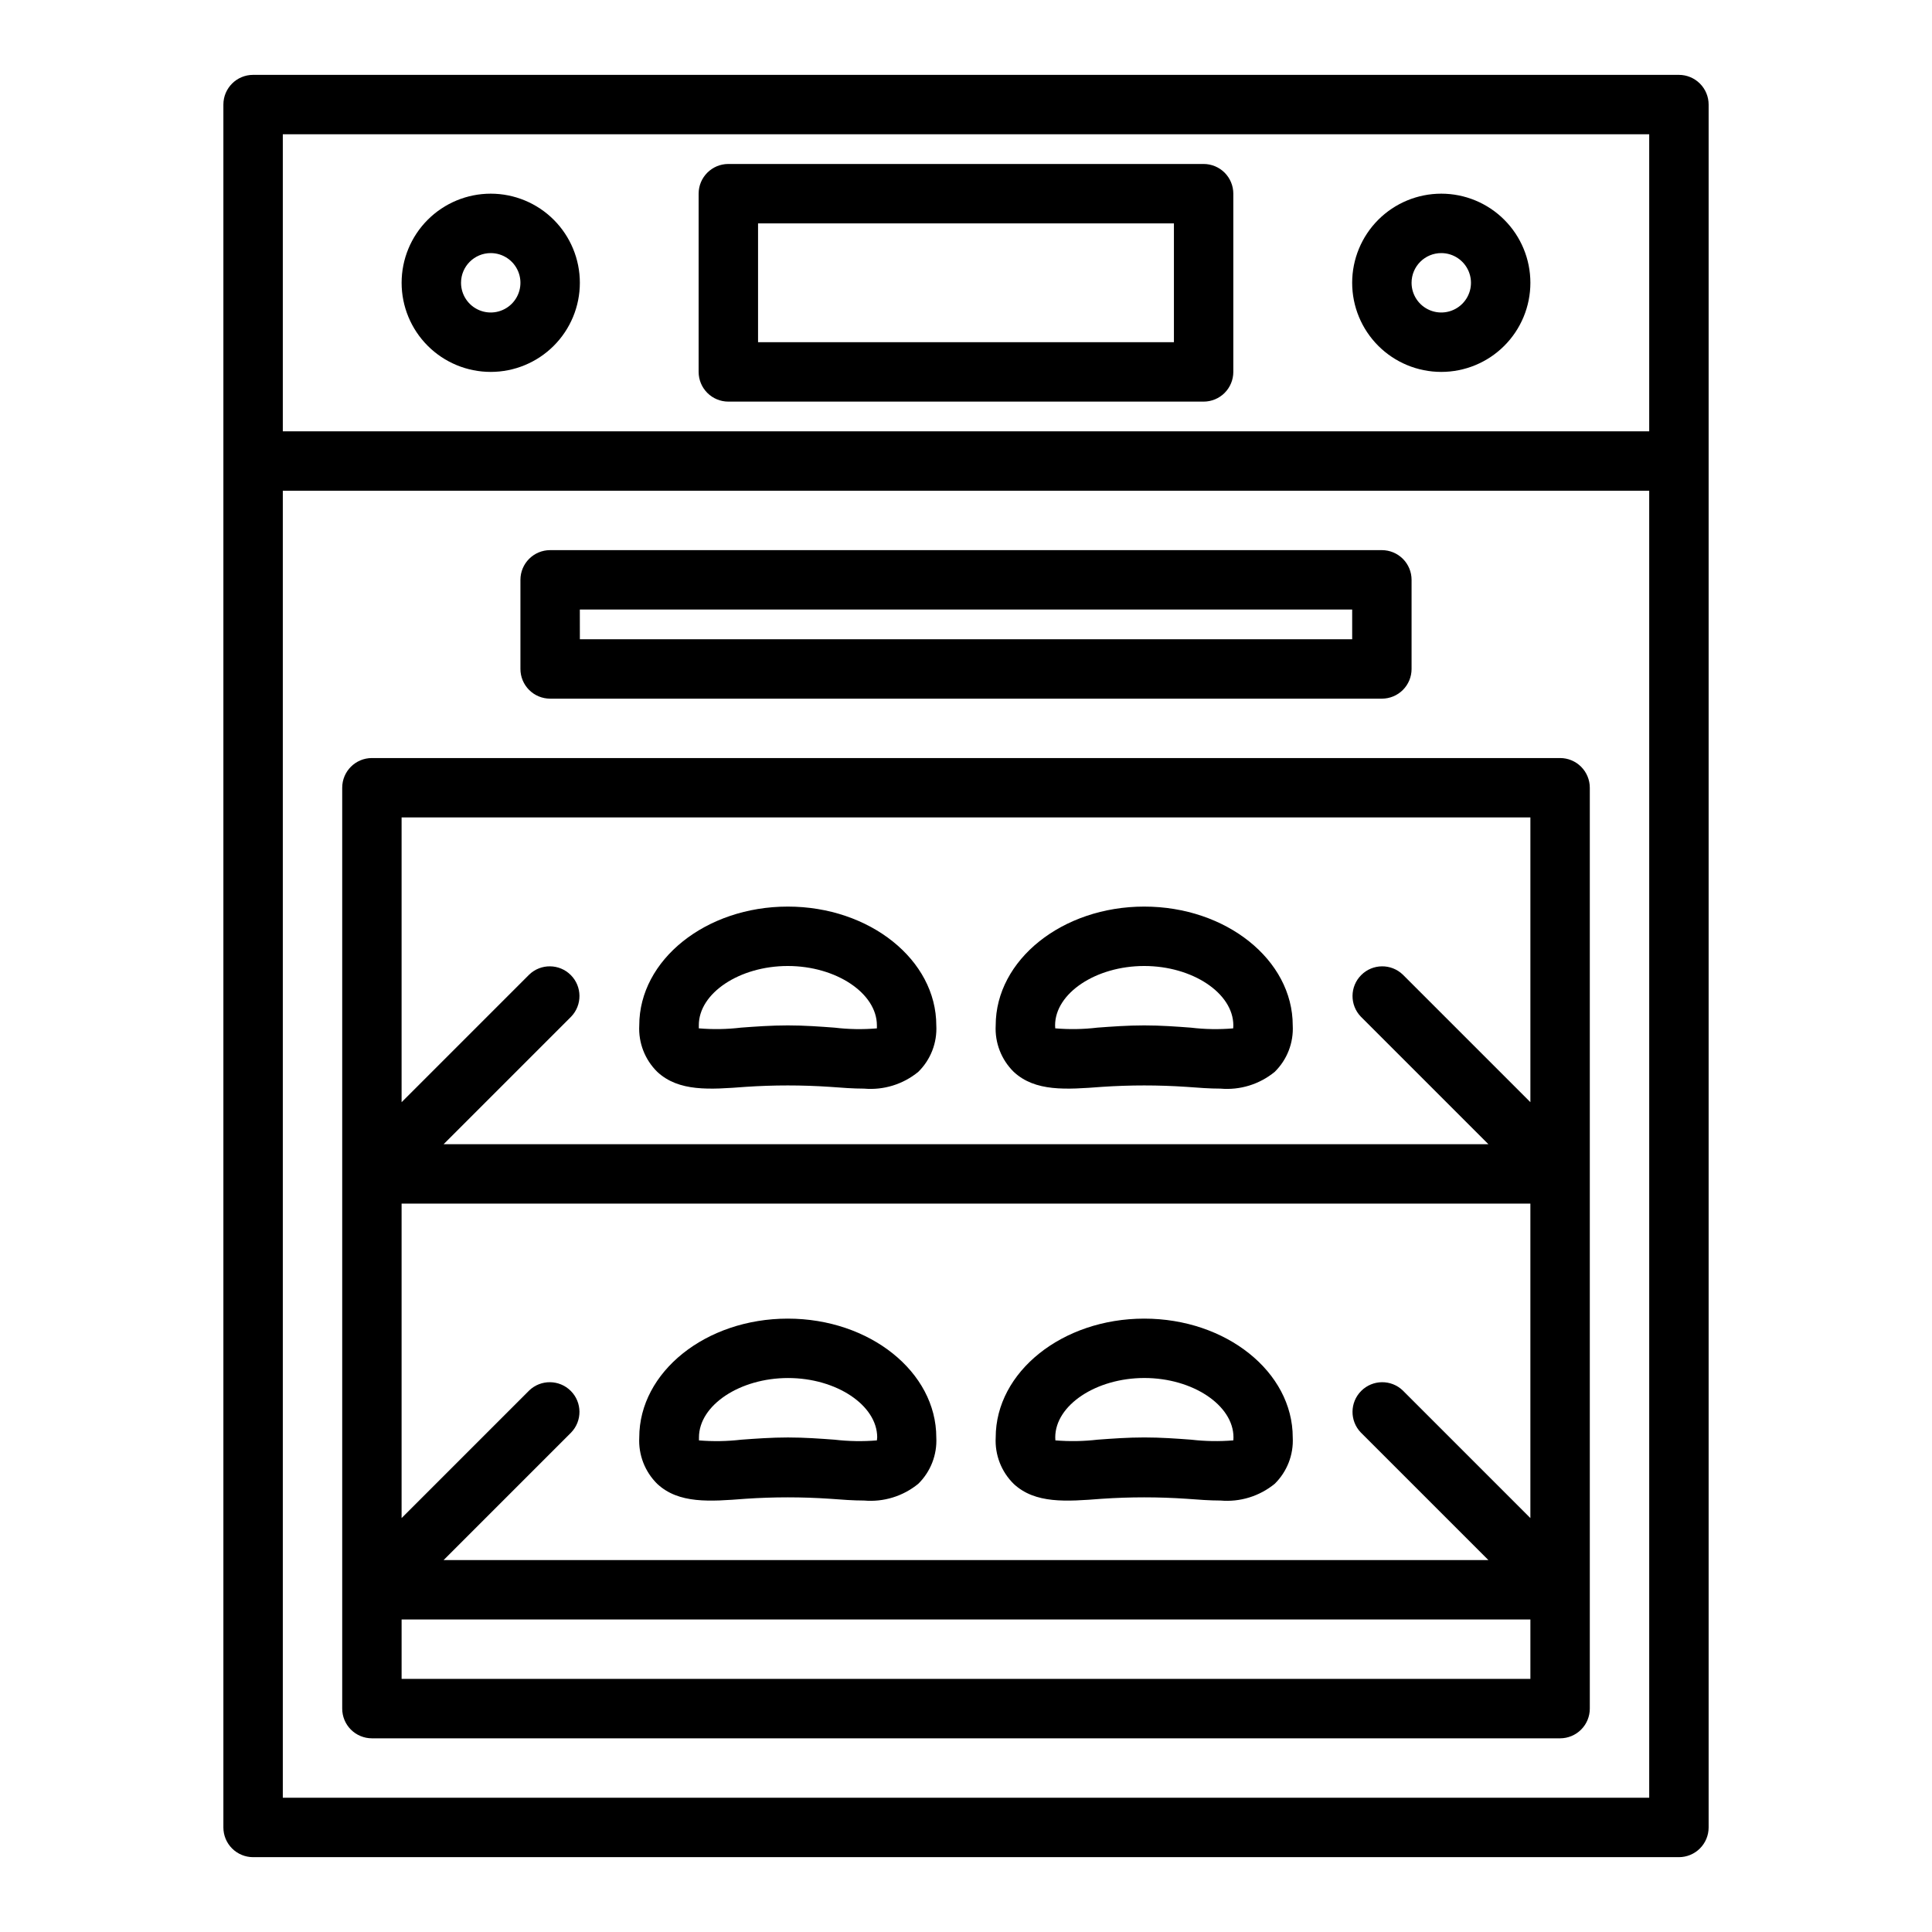
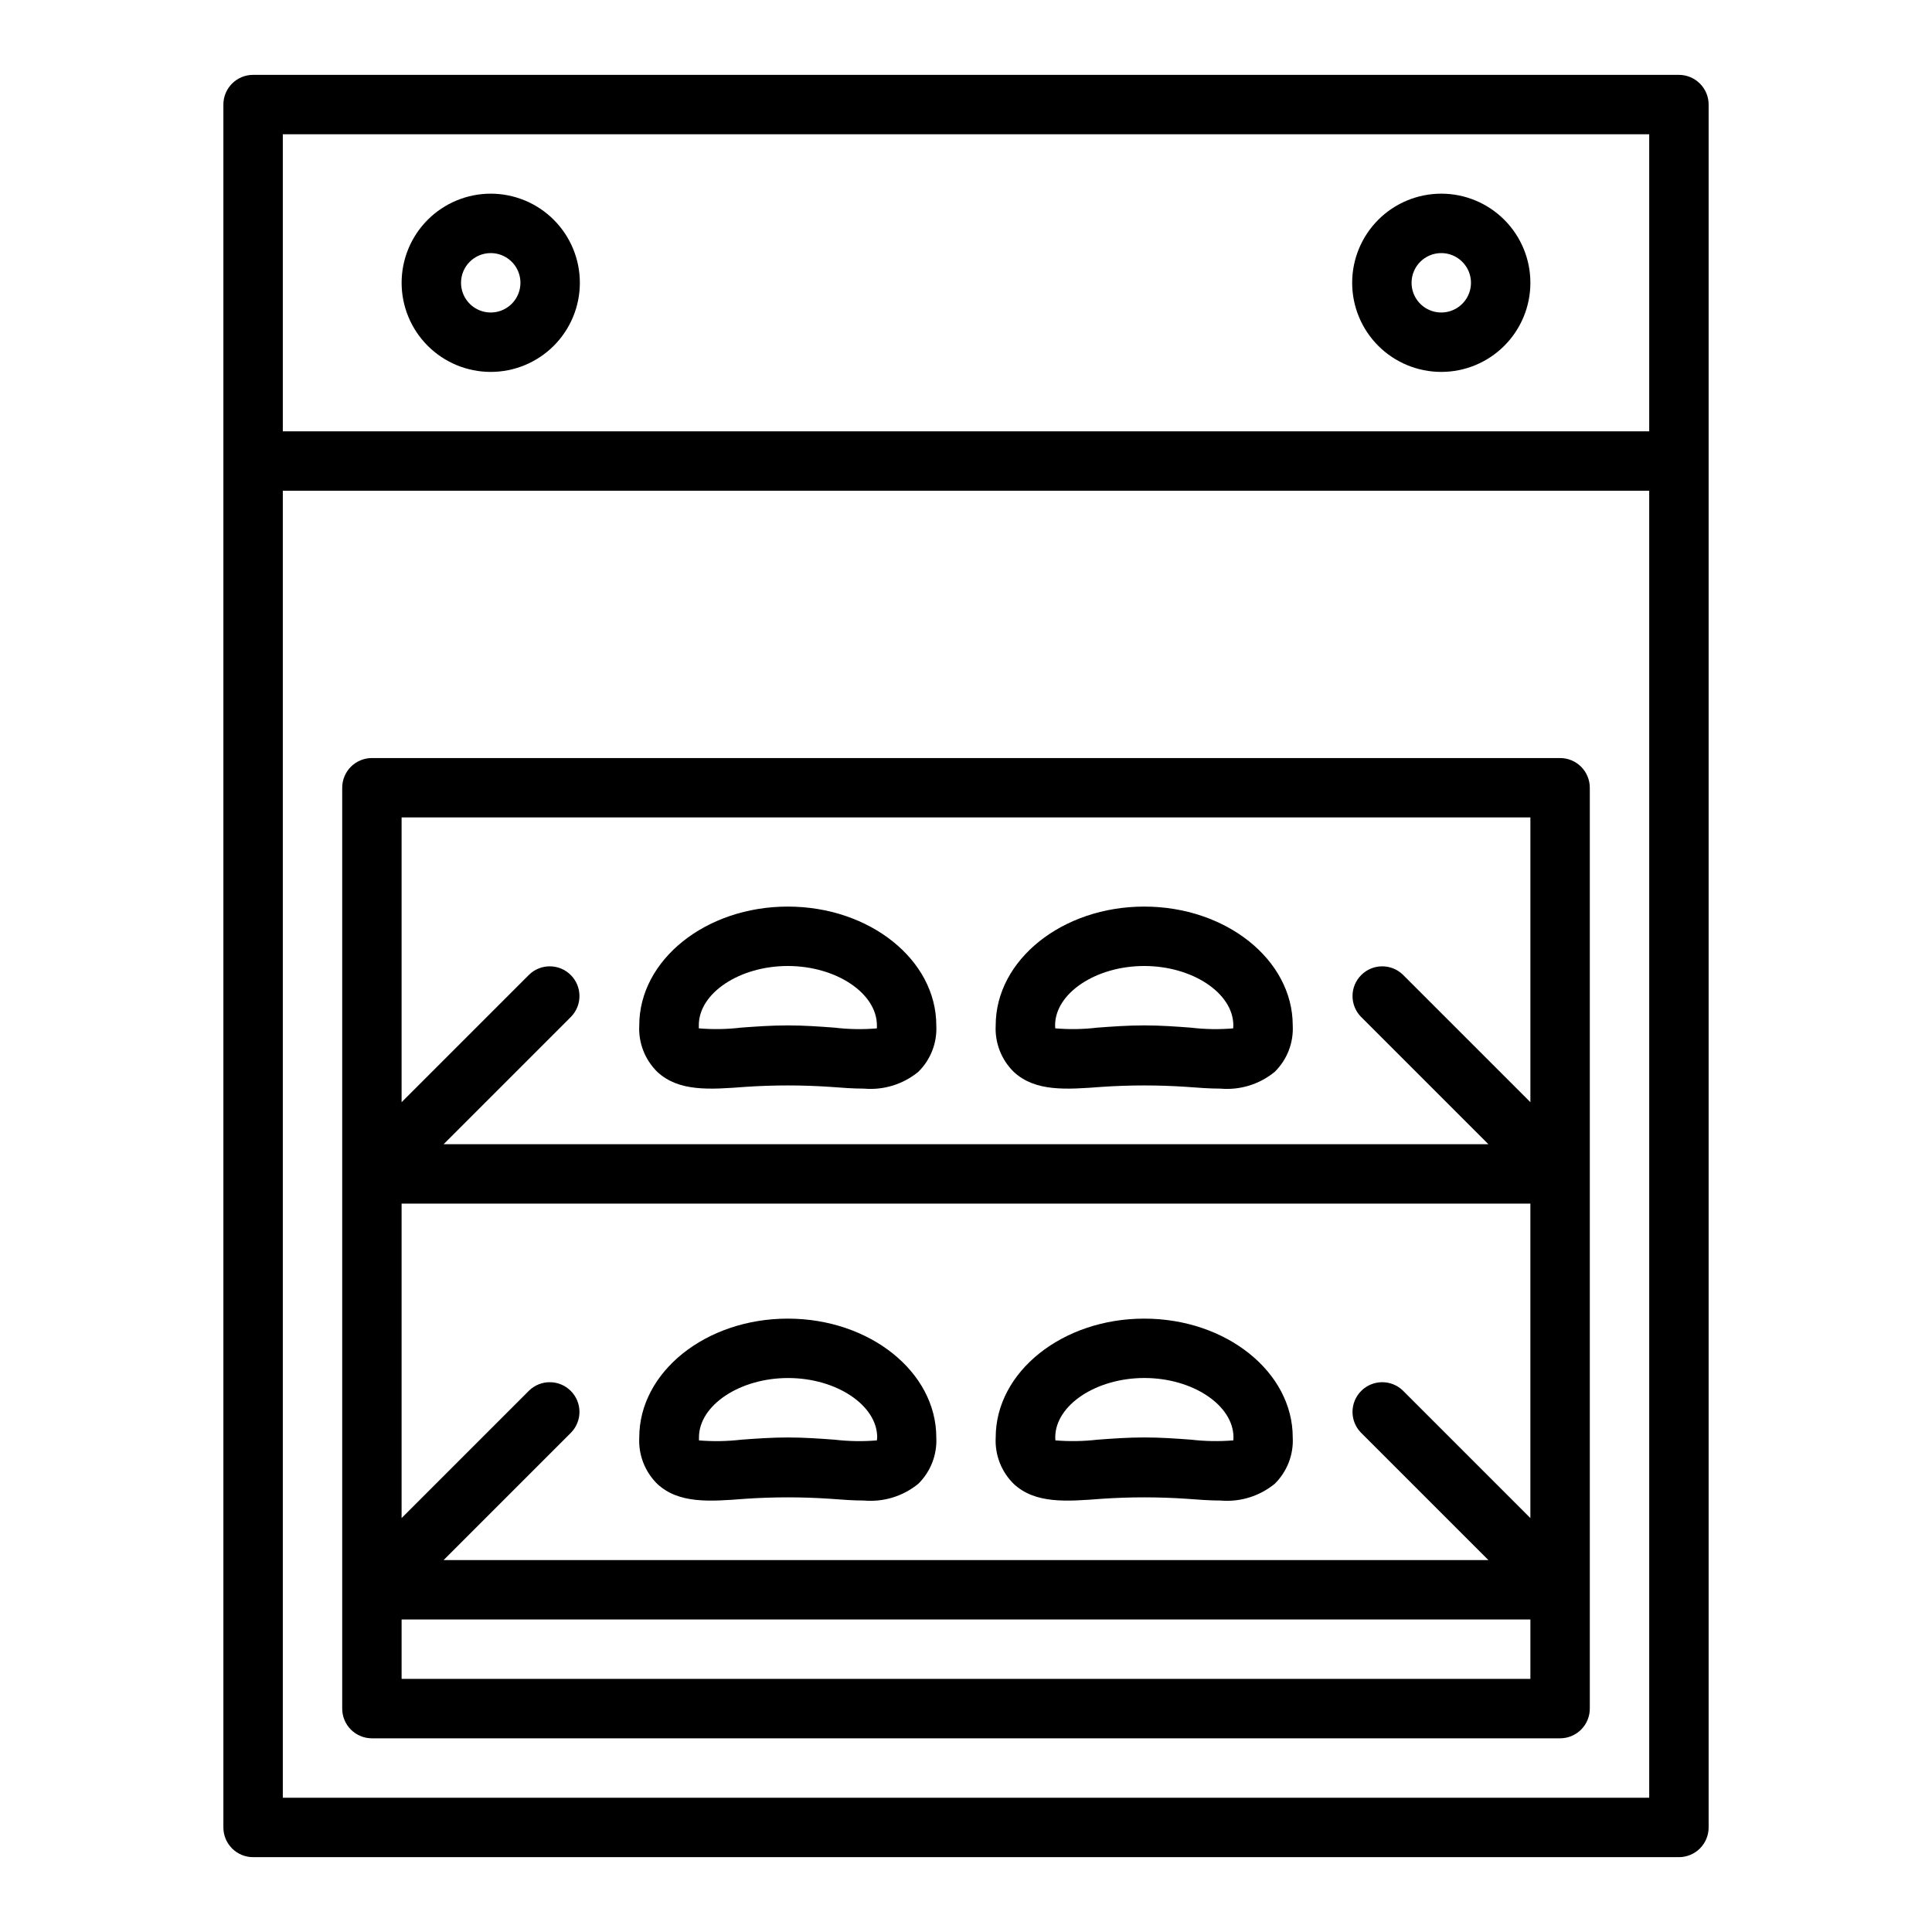
<svg xmlns="http://www.w3.org/2000/svg" fill="#000000" width="800px" height="800px" version="1.1" viewBox="144 144 512 512">
  <g>
    <path d="m274.05 242.56c6.262 0 12.27-2.488 16.699-6.918 4.43-4.43 6.918-10.434 6.918-16.699 0-6.262-2.488-12.27-6.918-16.699-4.43-4.43-10.438-6.918-16.699-6.918-6.266 0-12.27 2.488-16.699 6.918-4.43 4.43-6.918 10.438-6.918 16.699 0 6.266 2.488 12.27 6.918 16.699 4.43 4.43 10.434 6.918 16.699 6.918zm0-31.488c3.184 0 6.055 1.918 7.273 4.859 1.219 2.941 0.543 6.328-1.707 8.578-2.254 2.25-5.637 2.926-8.578 1.707s-4.859-4.09-4.859-7.273c0-4.348 3.523-7.871 7.871-7.871z" />
    <path d="m525.95 242.56c6.266 0 12.273-2.488 16.699-6.918 4.43-4.43 6.918-10.434 6.918-16.699 0-6.262-2.488-12.27-6.918-16.699-4.426-4.43-10.434-6.918-16.699-6.918-6.262 0-12.27 2.488-16.699 6.918-4.426 4.43-6.914 10.438-6.914 16.699 0 6.266 2.488 12.27 6.914 16.699 4.43 4.43 10.438 6.918 16.699 6.918zm0-31.488c3.188 0 6.055 1.918 7.273 4.859 1.219 2.941 0.547 6.328-1.707 8.578-2.25 2.25-5.637 2.926-8.578 1.707s-4.859-4.09-4.859-7.273c0-4.348 3.523-7.871 7.871-7.871z" />
-     <path d="m337.02 250.43h125.95c2.086 0 4.09-0.828 5.566-2.305 1.473-1.477 2.305-3.481 2.305-5.566v-47.234c0-2.086-0.832-4.09-2.305-5.566-1.477-1.473-3.481-2.305-5.566-2.305h-125.95c-4.348 0-7.875 3.523-7.875 7.871v47.234c0 2.086 0.832 4.09 2.309 5.566 1.477 1.477 3.477 2.305 5.566 2.305zm7.871-47.23h110.21v31.488h-110.21z" />
-     <path d="m289.79 329.15h220.42c2.086 0 4.09-0.828 5.566-2.305 1.477-1.477 2.305-3.477 2.305-5.566v-23.613c0-2.09-0.828-4.094-2.305-5.566-1.477-1.477-3.481-2.309-5.566-2.309h-220.42c-4.348 0-7.871 3.527-7.871 7.875v23.617-0.004c0 2.09 0.828 4.09 2.305 5.566 1.477 1.477 3.481 2.305 5.566 2.305zm7.871-23.617 204.68 0.004v7.871h-204.67z" />
    <path d="m557.44 344.89h-314.88c-4.348 0-7.871 3.523-7.871 7.871v244.04c0 2.086 0.828 4.09 2.305 5.566 1.477 1.473 3.477 2.305 5.566 2.305h314.88c2.09 0 4.09-0.832 5.566-2.305 1.477-1.477 2.309-3.481 2.309-5.566v-244.04c0-2.086-0.832-4.09-2.309-5.566-1.477-1.477-3.477-2.305-5.566-2.305zm-52.797 178.75 33.797 33.793h-276.88l33.793-33.793c2.984-3.09 2.941-8-0.094-11.035-3.039-3.035-7.949-3.078-11.035-0.098l-33.797 33.797v-83.332h299.14v83.332l-33.793-33.793v-0.004c-3.09-2.981-8-2.938-11.035 0.098-3.039 3.035-3.082 7.945-0.098 11.035zm44.926-163.01v75.461l-33.793-33.793c-3.09-2.984-8-2.941-11.035 0.098-3.039 3.035-3.082 7.945-0.098 11.035l33.797 33.793h-276.88l33.793-33.793c2.984-3.09 2.941-8-0.094-11.035-3.039-3.039-7.949-3.082-11.035-0.098l-33.797 33.797v-75.465zm-299.14 228.29v-15.742h299.14v15.742z" />
    <path d="m588.93 163.84h-377.86c-4.348 0-7.871 3.527-7.871 7.875v456.58c0 2.086 0.828 4.09 2.305 5.566 1.477 1.473 3.477 2.305 5.566 2.305h377.86c2.09 0 4.09-0.832 5.566-2.305 1.477-1.477 2.309-3.481 2.309-5.566v-456.58c0-2.09-0.832-4.09-2.309-5.566-1.477-1.477-3.477-2.309-5.566-2.309zm-7.871 15.746v78.719h-362.11v-78.719zm-362.11 440.83v-346.37h362.11v346.37z" />
    <path d="m341.55 432.03c7.473-0.504 14.969-0.504 22.438 0 3.148 0.242 6.164 0.465 8.98 0.465 5.191 0.457 10.355-1.137 14.383-4.441 3.289-3.227 5.027-7.711 4.777-12.312 0-17.367-17.656-31.488-39.359-31.488s-39.359 14.121-39.359 31.488c-0.25 4.602 1.492 9.086 4.777 12.312 5.699 5.305 13.895 4.691 23.363 3.977zm11.219-32.031c12.801 0 23.617 7.211 23.617 15.742 0.016 0.262 0.016 0.527 0 0.789-3.727 0.316-7.481 0.254-11.195-0.191-3.856-0.289-8.035-0.598-12.422-0.598-4.383 0-8.566 0.309-12.383 0.59-3.715 0.445-7.465 0.508-11.191 0.191-0.016-0.266-0.016-0.527 0-0.789-0.043-8.523 10.773-15.734 23.574-15.734z" />
    <path d="m436.01 432.03c7.473-0.504 14.965-0.504 22.438 0 3.148 0.242 6.164 0.465 8.98 0.465 5.191 0.457 10.355-1.137 14.383-4.441 3.289-3.227 5.027-7.711 4.777-12.312 0-17.367-17.656-31.488-39.359-31.488s-39.359 14.121-39.359 31.488c-0.25 4.602 1.492 9.086 4.777 12.312 5.707 5.305 13.895 4.691 23.363 3.977zm11.219-32.031c12.801 0 23.617 7.211 23.617 15.742 0 0.262-0.012 0.527-0.039 0.789-3.731 0.316-7.481 0.254-11.195-0.191-3.816-0.289-7.996-0.598-12.383-0.598-4.383 0-8.566 0.309-12.383 0.59-3.715 0.445-7.465 0.508-11.195 0.191-0.027-0.262-0.039-0.52-0.039-0.781 0-8.531 10.816-15.742 23.617-15.742z" />
    <path d="m352.77 493.45c-21.703 0-39.359 14.121-39.359 31.488v-0.004c-0.25 4.606 1.492 9.09 4.777 12.32 5.699 5.297 13.895 4.676 23.363 3.938 7.473-0.504 14.969-0.504 22.438 0 3.148 0.242 6.164 0.465 8.98 0.465 5.191 0.457 10.352-1.137 14.383-4.434 3.281-3.223 5.019-7.695 4.777-12.289 0-17.363-17.656-31.484-39.359-31.484zm23.617 32.273c-3.731 0.309-7.481 0.246-11.195-0.188-3.816-0.285-7.996-0.59-12.383-0.59-4.383 0-8.566 0.309-12.383 0.59-3.715 0.434-7.465 0.496-11.191 0.188-0.016-0.262-0.016-0.523 0-0.789 0-8.535 10.816-15.742 23.617-15.742 12.801 0 23.617 7.211 23.617 15.742h-0.004c-0.012 0.262-0.039 0.523-0.078 0.781z" />
    <path d="m447.23 493.45c-21.703 0-39.359 14.121-39.359 31.488v-0.004c-0.25 4.606 1.488 9.09 4.777 12.32 5.707 5.297 13.895 4.676 23.363 3.938 7.473-0.504 14.965-0.504 22.438 0 3.148 0.242 6.164 0.465 8.98 0.465 5.188 0.457 10.352-1.137 14.383-4.434 3.277-3.223 5.019-7.695 4.777-12.289 0-17.363-17.656-31.484-39.359-31.484zm23.617 32.266c-3.731 0.309-7.481 0.246-11.195-0.188-3.816-0.285-7.996-0.59-12.383-0.59-4.383 0-8.566 0.309-12.383 0.59-3.715 0.434-7.465 0.496-11.195 0.188-0.027-0.262-0.039-0.523-0.039-0.789 0-8.535 10.816-15.742 23.617-15.742s23.617 7.211 23.617 15.742c0 0.266-0.012 0.527-0.039 0.789z" />
  </g>
</svg>